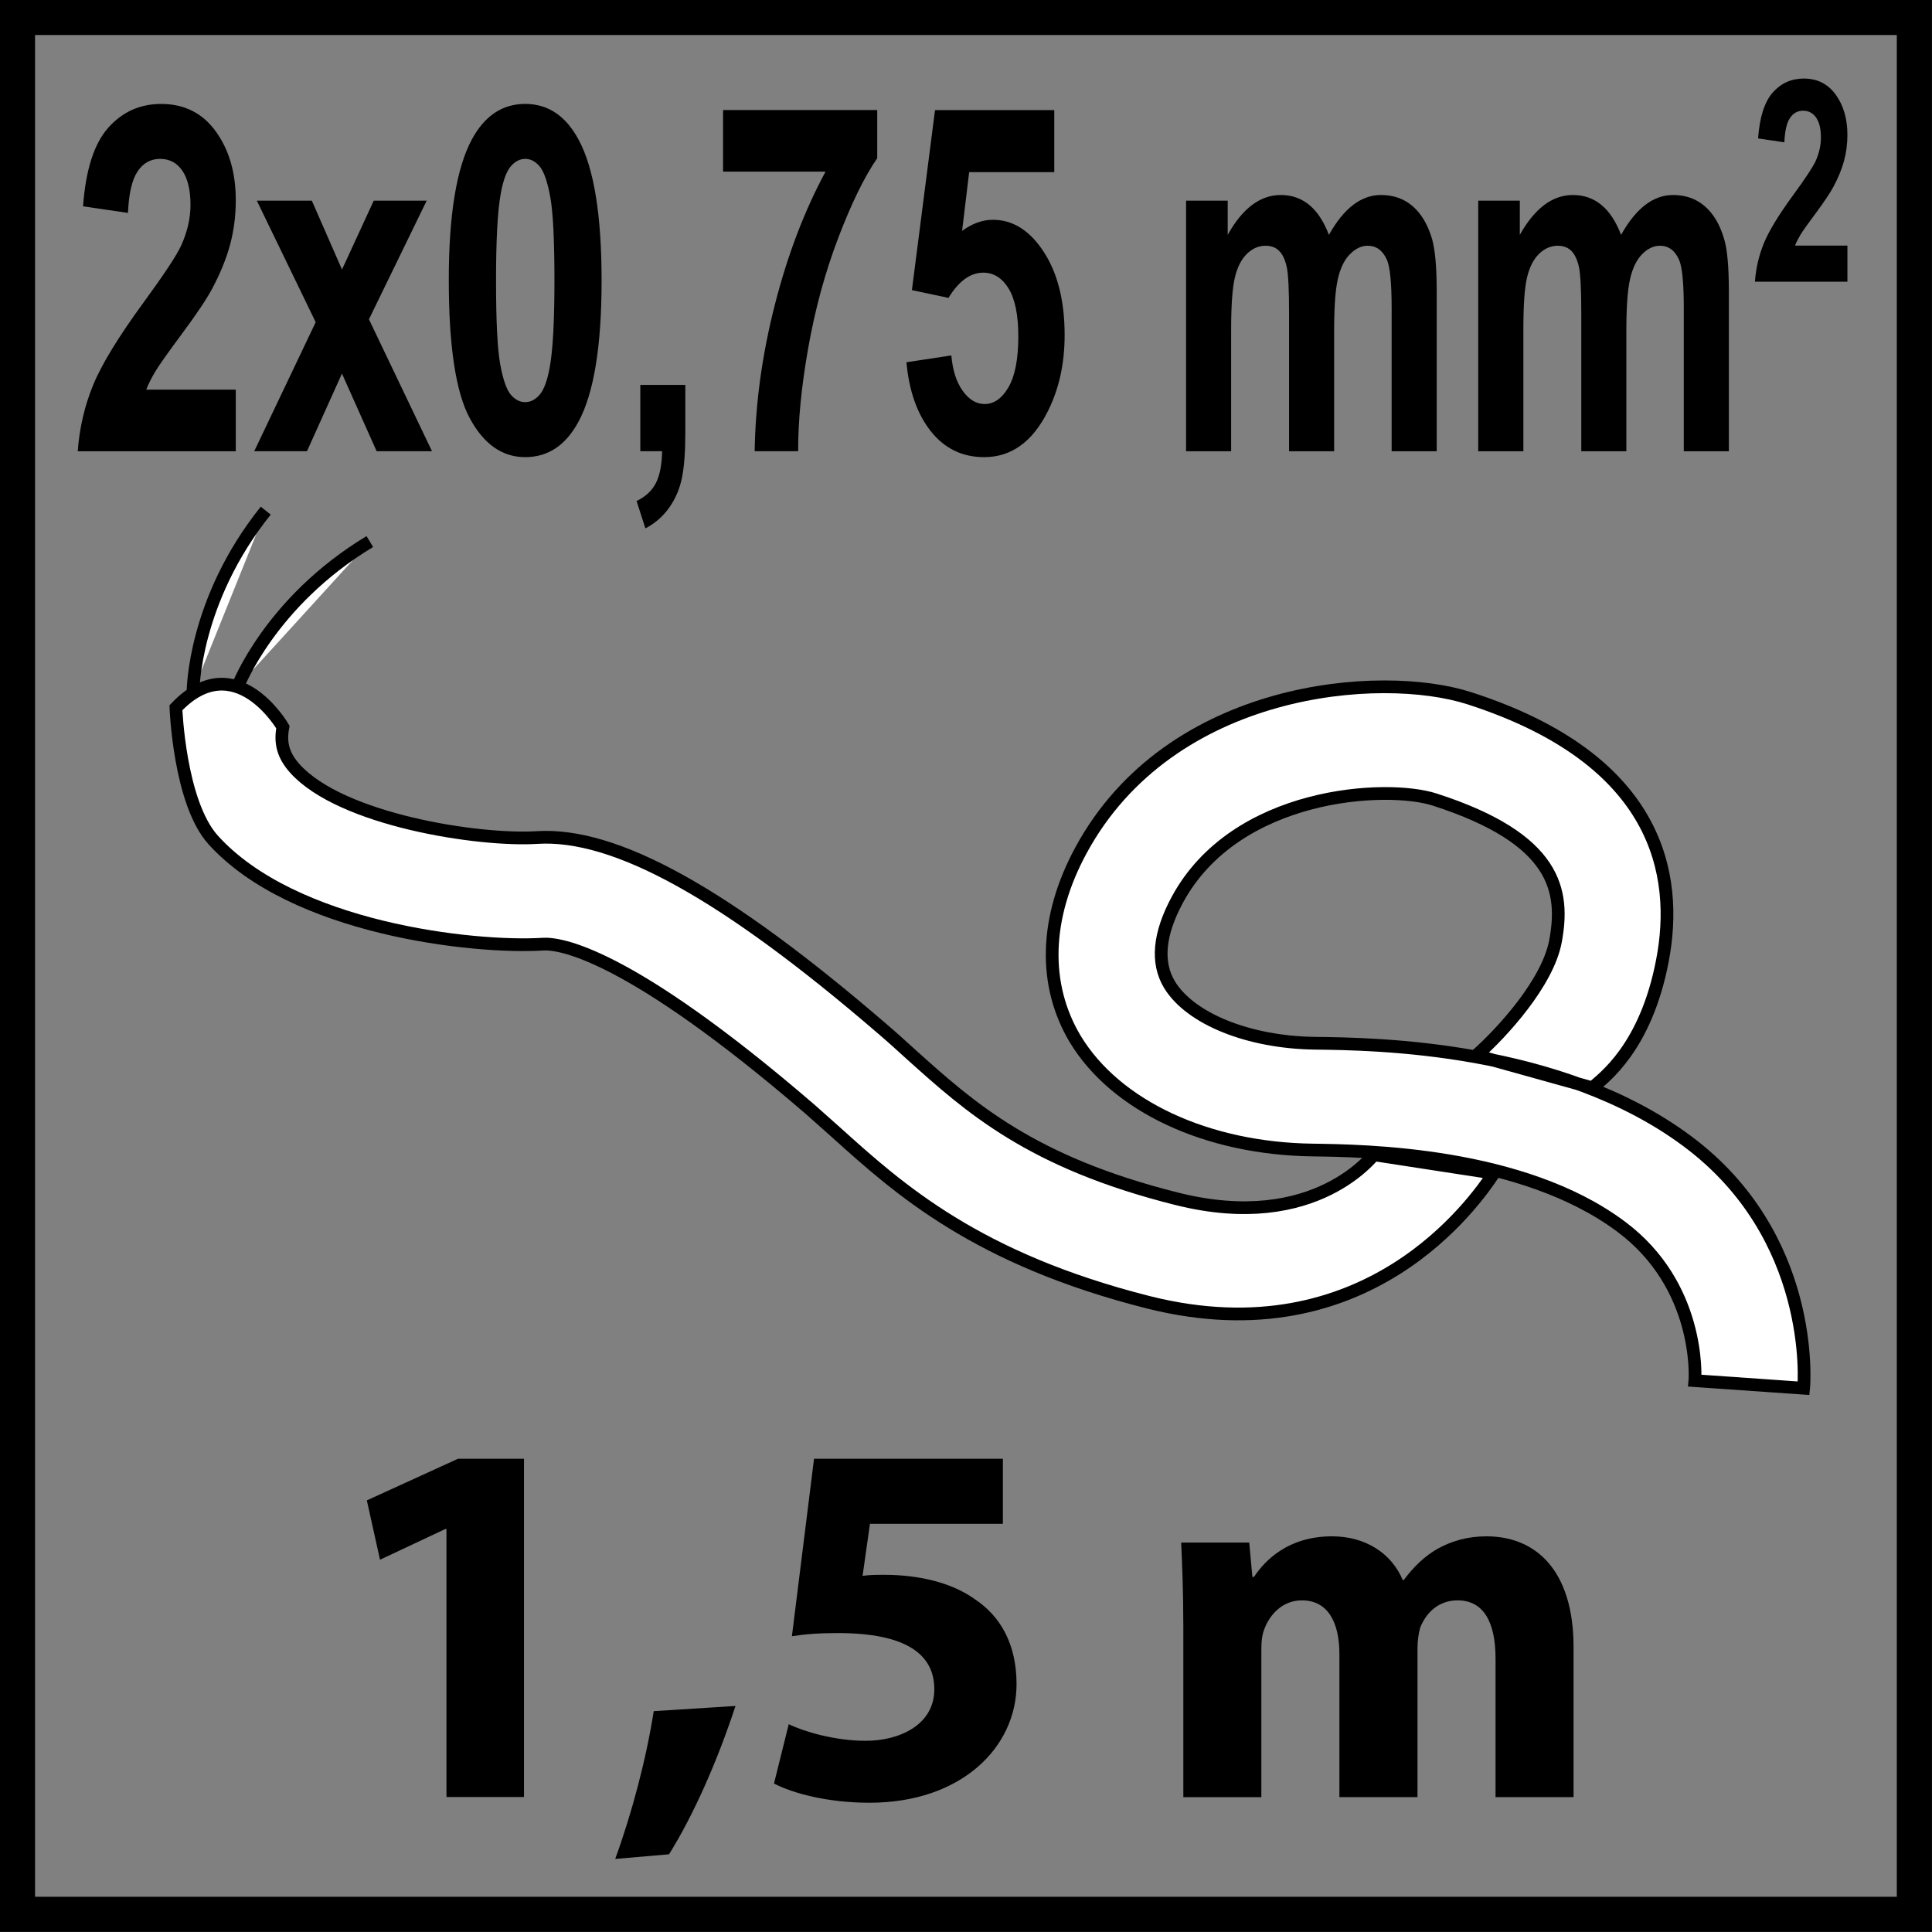
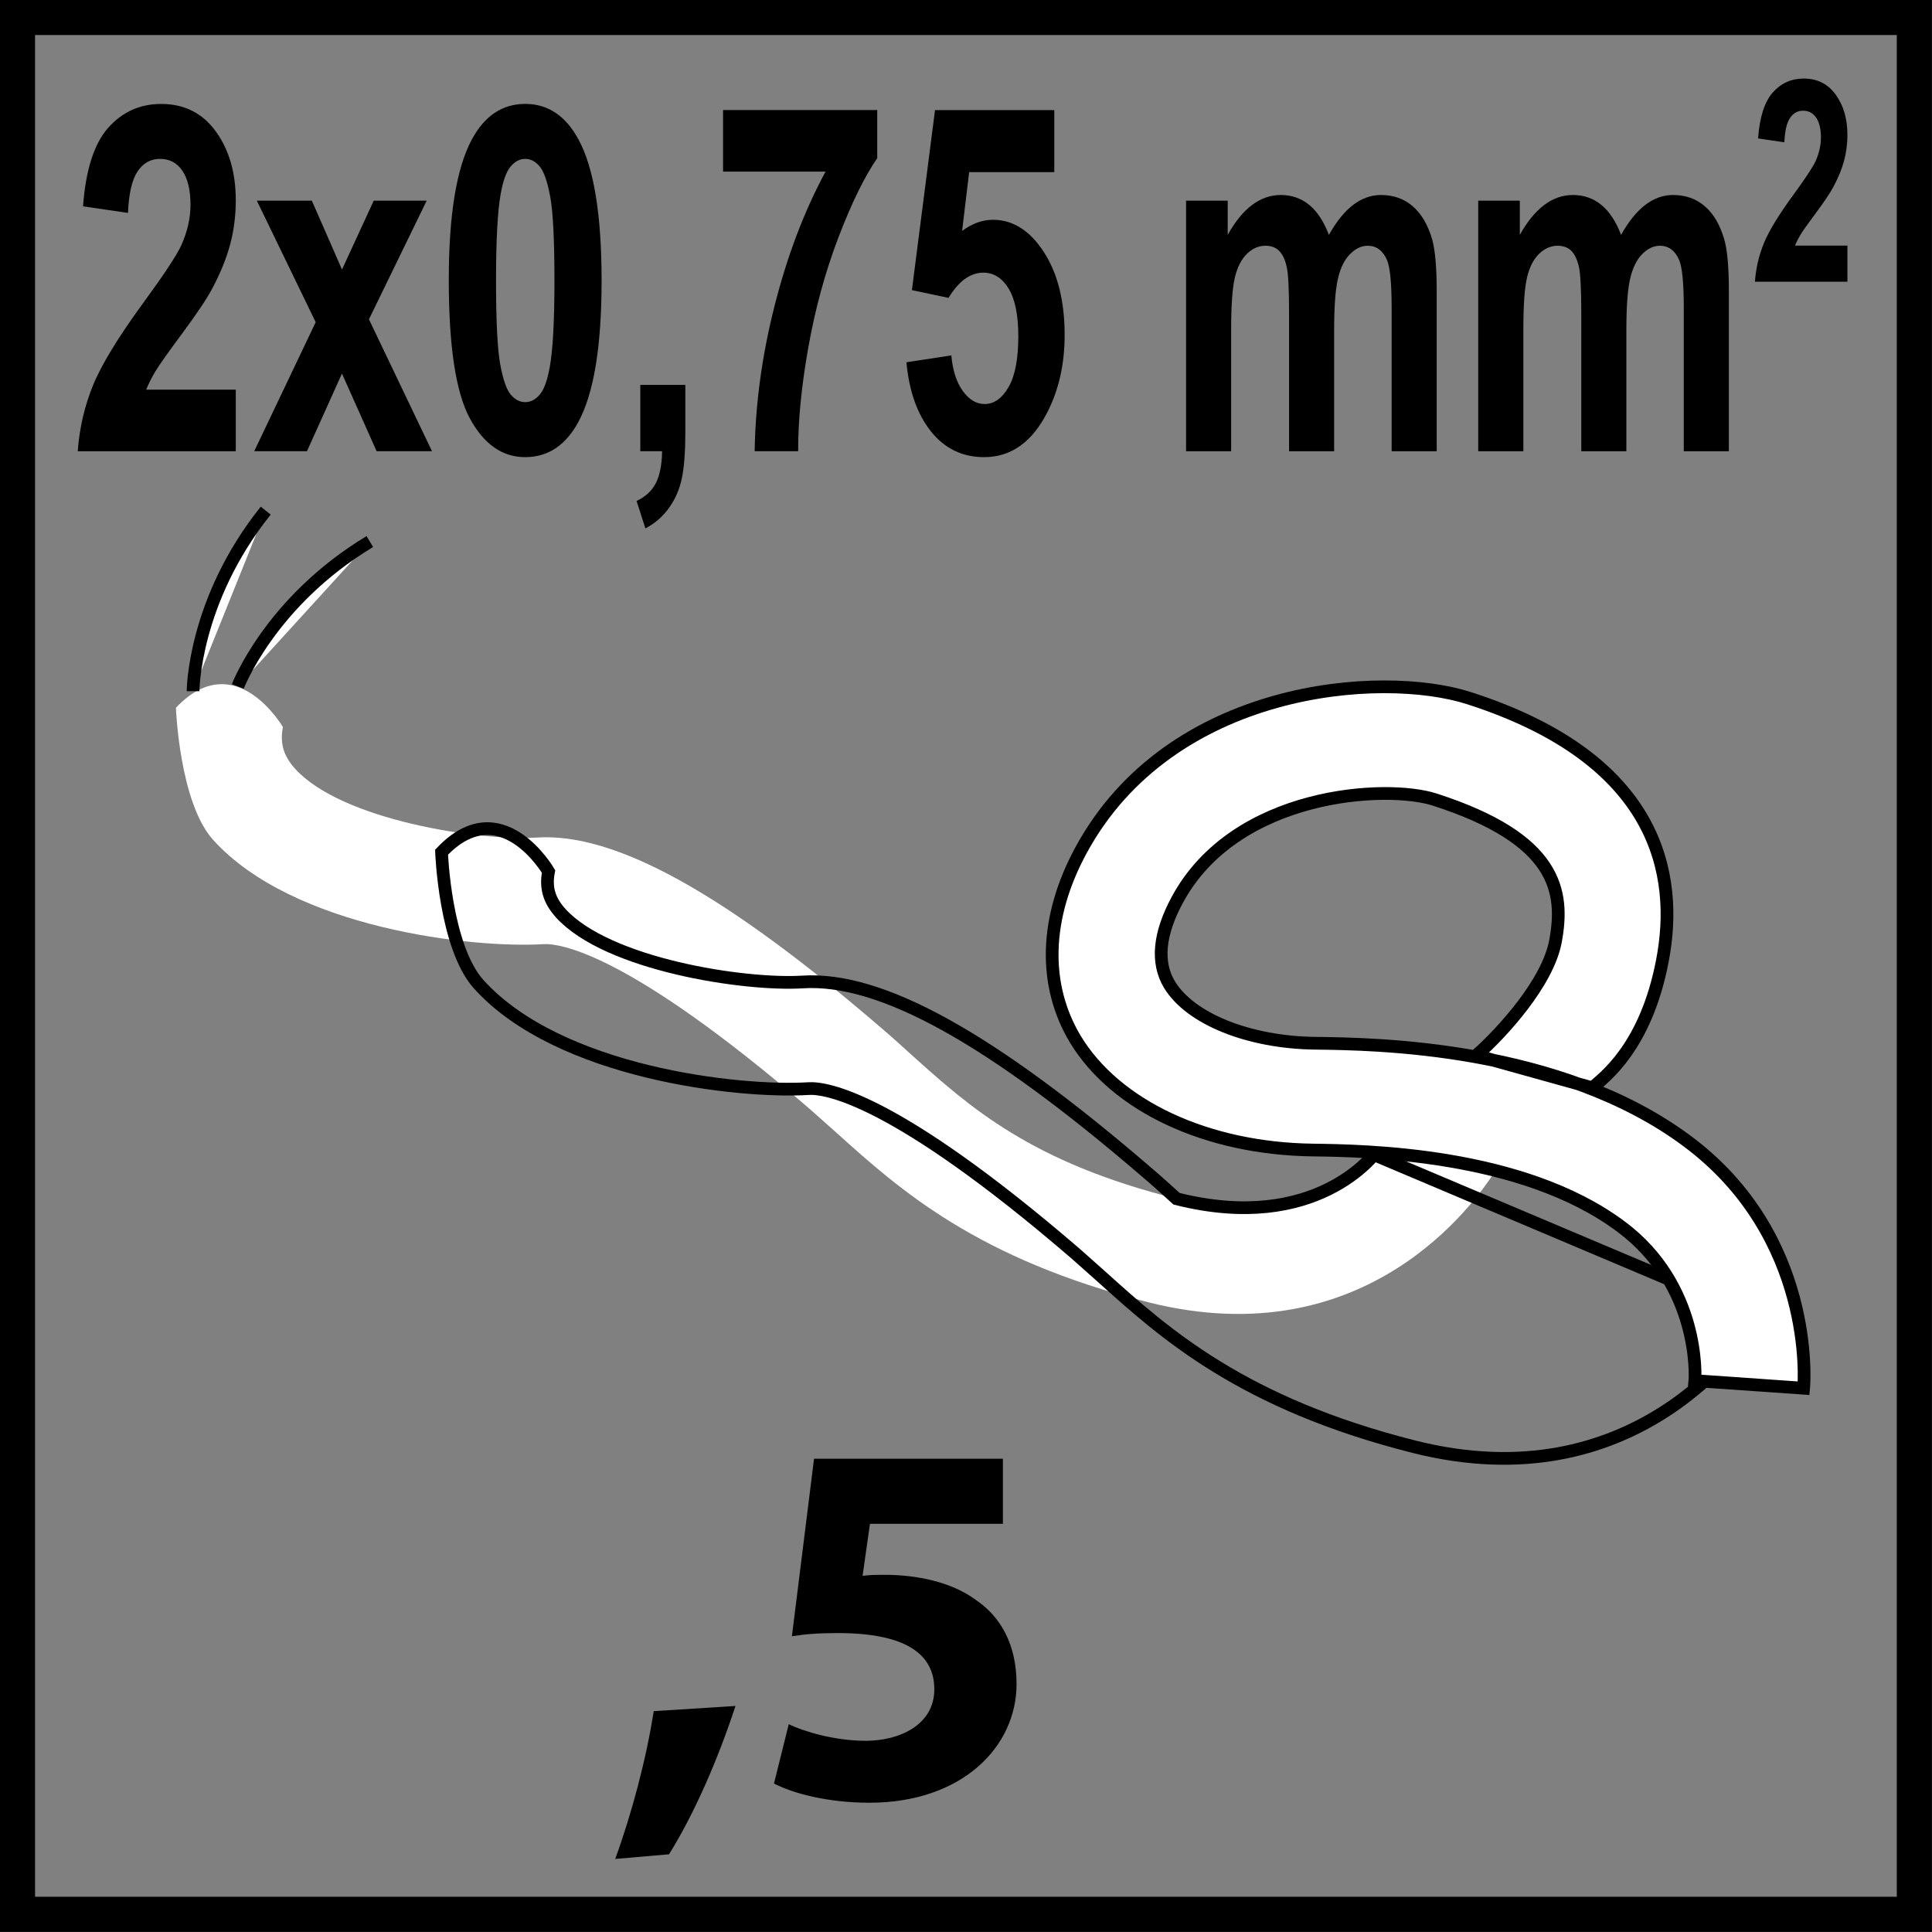
<svg xmlns="http://www.w3.org/2000/svg" version="1.1" id="Layer_1" x="0px" y="0px" width="55px" height="55px" viewBox="0 0 55 55" enable-background="new 0 0 55 55" xml:space="preserve">
  <rect x="0" y="0" width="55" height="55" fill="#808080" stroke="none" />
  <g>
-     <path d="M12.709,43.527h-0.03l-1.861,0.875l-0.375-1.689l2.597-1.186h1.877v9.631h-2.207V43.527z" />
    <path d="M17.514,52.92c0.48-1.318,0.886-2.859,1.096-4.207l2.328-0.148c-0.496,1.512-1.171,3.068-1.892,4.223L17.514,52.92z" />
    <path d="M28.551,43.379h-3.785l-0.21,1.482c0.21-0.029,0.39-0.029,0.63-0.029c0.931,0,1.892,0.207,2.567,0.695   c0.736,0.488,1.186,1.289,1.186,2.416c0,1.793-1.561,3.377-4.188,3.377c-1.186,0-2.177-0.266-2.717-0.547l0.42-1.689   c0.421,0.207,1.307,0.473,2.192,0.473c0.946,0,1.952-0.443,1.952-1.467c0-0.992-0.796-1.6-2.748-1.6   c-0.541,0-0.916,0.029-1.306,0.09l0.63-5.053h5.376V43.379z" />
-     <path d="M33.686,46.225c0-0.904-0.031-1.66-0.061-2.312h1.938l0.09,0.979h0.045c0.314-0.475,0.977-1.156,2.223-1.156   c0.961,0,1.695,0.49,2.012,1.244h0.029c0.285-0.385,0.602-0.682,0.961-0.889c0.406-0.223,0.855-0.355,1.396-0.355   c1.412,0,2.477,0.979,2.477,3.156v4.268h-2.221v-3.941c0-1.053-0.346-1.66-1.082-1.66c-0.541,0-0.9,0.355-1.066,0.785   c-0.045,0.164-0.074,0.387-0.074,0.578v4.238h-2.223v-4.074c0-0.904-0.33-1.527-1.066-1.527c-0.584,0-0.93,0.445-1.064,0.801   c-0.076,0.178-0.092,0.385-0.092,0.578v4.223h-2.221V46.225z" />
  </g>
  <g>
    <path fill="#FFFFFF" d="M39.124,32.875l0.088-0.127c-0.067,0.094-1.729,2.384-5.718,1.378c-4.146-1.039-5.88-2.601-7.562-4.112   c-0.26-0.235-0.53-0.483-0.81-0.721c-4.481-3.86-7.61-5.595-9.841-5.45c-1.646,0.103-5.559-0.494-6.885-1.963   c-0.328-0.367-0.431-0.722-0.342-1.182c0,0-1.356-2.333-3.046-0.549c0,0,0.097,2.686,1.056,3.757   c2.28,2.528,7.403,3.096,9.395,2.972c0.465-0.029,2.4,0.221,7.607,4.705c0.246,0.217,0.496,0.441,0.76,0.676   c1.774,1.598,3.987,3.584,8.875,4.817c6.221,1.56,9.297-2.882,9.827-3.677L39.124,32.875z" />
-     <path fill="none" stroke="#000000" stroke-width="0.362" d="M39.124,32.875l0.088-0.127c-0.067,0.094-1.729,2.384-5.718,1.378   c-4.146-1.039-5.88-2.601-7.562-4.112c-0.26-0.235-0.53-0.483-0.81-0.721c-4.481-3.86-7.61-5.595-9.841-5.45   c-1.646,0.103-5.559-0.494-6.885-1.963c-0.328-0.367-0.431-0.722-0.342-1.182c0,0-1.356-2.333-3.046-0.549   c0,0,0.097,2.686,1.056,3.757c2.28,2.528,7.403,3.096,9.395,2.972c0.465-0.029,2.4,0.221,7.607,4.705   c0.246,0.217,0.496,0.441,0.76,0.676c1.774,1.598,3.987,3.584,8.875,4.817c6.221,1.56,9.297-2.882,9.827-3.677L39.124,32.875z" />
+     <path fill="none" stroke="#000000" stroke-width="0.362" d="M39.124,32.875l0.088-0.127c-0.067,0.094-1.729,2.384-5.718,1.378   c-0.26-0.235-0.53-0.483-0.81-0.721c-4.481-3.86-7.61-5.595-9.841-5.45   c-1.646,0.103-5.559-0.494-6.885-1.963c-0.328-0.367-0.431-0.722-0.342-1.182c0,0-1.356-2.333-3.046-0.549   c0,0,0.097,2.686,1.056,3.757c2.28,2.528,7.403,3.096,9.395,2.972c0.465-0.029,2.4,0.221,7.607,4.705   c0.246,0.217,0.496,0.441,0.76,0.676c1.774,1.598,3.987,3.584,8.875,4.817c6.221,1.56,9.297-2.882,9.827-3.677L39.124,32.875z" />
    <path fill="#FFFFFF" d="M51.346,39.52c0.018-0.176,0.321-4.33-3.311-7.032c-3.624-2.702-8.88-2.769-10.604-2.789   c-1.883-0.025-3.548-0.694-4.141-1.673c-0.375-0.629-0.298-1.439,0.224-2.407c1.662-3.083,5.969-3.298,7.329-2.857   c3.482,1.123,3.705,2.61,3.437,4.04c-0.222,1.17-1.497,2.575-2.253,3.245l3.303,0.92c0.319-0.281,1.524-1.139,1.997-3.629   c0.467-2.442-0.11-5.724-5.498-7.46c-2.506-0.811-8.518-0.367-11.06,4.336c-1.032,1.91-1.086,3.818-0.157,5.37   c1.155,1.906,3.743,3.115,6.757,3.155c1.475,0.021,5.961,0.075,8.776,2.178c2.258,1.678,2.115,4.279,2.105,4.387L51.346,39.52z" />
    <path fill="none" stroke="#000000" stroke-width="0.362" d="M51.346,39.52c0.018-0.176,0.321-4.33-3.311-7.032   c-3.624-2.702-8.88-2.769-10.604-2.789c-1.883-0.025-3.548-0.694-4.141-1.673c-0.375-0.629-0.298-1.439,0.224-2.407   c1.662-3.083,5.969-3.298,7.329-2.857c3.482,1.123,3.705,2.61,3.437,4.04c-0.222,1.17-1.497,2.575-2.253,3.245l3.303,0.92   c0.319-0.281,1.524-1.139,1.997-3.629c0.467-2.442-0.11-5.724-5.498-7.46c-2.506-0.811-8.518-0.367-11.06,4.336   c-1.032,1.91-1.086,3.818-0.157,5.37c1.155,1.906,3.743,3.115,6.757,3.155c1.475,0.021,5.961,0.075,8.776,2.178   c2.258,1.678,2.115,4.279,2.105,4.387L51.346,39.52z" />
    <path fill="#FFFFFF" d="M5.496,19.677c0,0,0.006-2.567,2.069-5.14" />
    <path fill="none" stroke="#000000" stroke-width="0.362" d="M5.496,19.677c0,0,0.006-2.567,2.069-5.14" />
    <path fill="#FFFFFF" d="M6.77,19.541c0,0,0.915-2.41,3.758-4.124" />
    <path fill="none" stroke="#000000" stroke-width="0.362" d="M6.77,19.541c0,0,0.915-2.41,3.758-4.124" />
    <g>
      <path d="M53.998,0.997v53h-53v-53H53.998 M54.998-0.003h-55v55h55V-0.003L54.998-0.003z" />
    </g>
  </g>
  <g>
    <path d="M6.712,11.093v1.753H2.213c0.049-0.663,0.195-1.291,0.438-1.884c0.244-0.593,0.725-1.38,1.443-2.361   c0.579-0.792,0.933-1.33,1.064-1.612c0.176-0.39,0.265-0.775,0.265-1.155c0-0.421-0.077-0.745-0.23-0.971S4.828,4.523,4.557,4.523   c-0.268,0-0.481,0.119-0.64,0.356s-0.25,0.631-0.274,1.182L2.364,5.874C2.44,4.835,2.679,4.089,3.081,3.637   c0.402-0.452,0.904-0.678,1.507-0.678c0.661,0,1.18,0.262,1.558,0.786S6.712,4.92,6.712,5.699c0,0.443-0.054,0.866-0.162,1.266   c-0.108,0.401-0.279,0.821-0.514,1.26C5.881,8.516,5.601,8.934,5.196,9.48c-0.405,0.546-0.662,0.909-0.77,1.088   s-0.196,0.354-0.263,0.524H6.712z" />
    <path d="M7.237,12.846l1.75-3.674L7.311,5.712h1.566l0.859,1.961l0.904-1.961h1.507l-1.644,3.378l1.795,3.755h-1.576l-0.987-2.21   l-0.996,2.21H7.237z" />
    <path d="M14.952,2.958c0.648,0,1.156,0.34,1.521,1.021c0.436,0.806,0.653,2.143,0.653,4.01c0,1.863-0.219,3.202-0.658,4.017   c-0.363,0.672-0.868,1.008-1.517,1.008c-0.652,0-1.177-0.368-1.576-1.105c-0.399-0.736-0.599-2.05-0.599-3.939   c0-1.854,0.219-3.188,0.658-4.003C13.798,3.294,14.304,2.958,14.952,2.958z M14.952,4.523c-0.155,0-0.294,0.073-0.416,0.218   c-0.122,0.146-0.216,0.406-0.283,0.783c-0.088,0.488-0.132,1.31-0.132,2.465s0.04,1.949,0.119,2.381s0.179,0.72,0.299,0.863   c0.12,0.143,0.258,0.215,0.413,0.215s0.294-0.073,0.416-0.218c0.122-0.146,0.216-0.407,0.283-0.783   c0.088-0.483,0.133-1.303,0.133-2.458s-0.04-1.949-0.119-2.381s-0.179-0.721-0.299-0.867C15.245,4.596,15.107,4.523,14.952,4.523z" />
    <path d="M18.227,10.958h1.283v1.35c0,0.546-0.032,0.977-0.096,1.293c-0.064,0.315-0.185,0.599-0.363,0.85   c-0.178,0.25-0.404,0.448-0.678,0.591l-0.251-0.779c0.259-0.125,0.443-0.298,0.553-0.518c0.11-0.219,0.167-0.52,0.174-0.9h-0.621   V10.958z" />
    <path d="M20.584,4.886V3.133h4.389v1.37c-0.362,0.524-0.73,1.276-1.105,2.257c-0.375,0.98-0.66,2.023-0.856,3.126   c-0.197,1.104-0.293,2.09-0.29,2.959h-1.238c0.021-1.361,0.212-2.75,0.573-4.165s0.842-2.68,1.445-3.795H20.584z" />
    <path d="M25.804,10.313l1.279-0.195c0.037,0.425,0.145,0.762,0.325,1.011c0.179,0.249,0.386,0.373,0.622,0.373   c0.268,0,0.494-0.16,0.68-0.48c0.186-0.32,0.279-0.803,0.279-1.447c0-0.604-0.092-1.058-0.275-1.36   c-0.186-0.302-0.426-0.453-0.721-0.453c-0.369,0-0.699,0.239-0.991,0.718l-1.042-0.221l0.658-5.125h3.395v1.766H27.59l-0.201,1.673   c0.286-0.21,0.579-0.316,0.876-0.316c0.57,0,1.053,0.305,1.449,0.914s0.594,1.399,0.594,2.371c0,0.811-0.16,1.534-0.48,2.169   c-0.436,0.869-1.039,1.303-1.812,1.303c-0.619,0-1.123-0.244-1.513-0.732C26.113,11.793,25.88,11.137,25.804,10.313z" />
    <path d="M33.766,5.712h1.184v0.974c0.422-0.757,0.926-1.135,1.512-1.135c0.311,0,0.58,0.094,0.809,0.282   c0.229,0.188,0.414,0.472,0.561,0.853c0.213-0.381,0.443-0.665,0.689-0.853c0.248-0.188,0.51-0.282,0.791-0.282   c0.355,0,0.658,0.106,0.904,0.319c0.246,0.213,0.432,0.525,0.553,0.937C40.855,7.112,40.9,7.604,40.9,8.285v4.561h-1.283V8.769   c0-0.708-0.045-1.164-0.133-1.37c-0.119-0.269-0.303-0.403-0.549-0.403c-0.18,0-0.348,0.081-0.506,0.242   c-0.16,0.161-0.273,0.397-0.344,0.708S37.98,8.749,37.98,9.42v3.426h-1.283V8.937c0-0.694-0.021-1.142-0.068-1.343   c-0.045-0.202-0.115-0.352-0.213-0.45c-0.096-0.099-0.225-0.148-0.391-0.148c-0.197,0-0.375,0.079-0.533,0.235   s-0.271,0.383-0.34,0.678s-0.104,0.786-0.104,1.471v3.466h-1.283V5.712z" />
    <path d="M42.082,5.712h1.184v0.974c0.424-0.757,0.928-1.135,1.512-1.135c0.311,0,0.58,0.094,0.809,0.282   c0.229,0.188,0.416,0.472,0.562,0.853c0.213-0.381,0.443-0.665,0.689-0.853c0.246-0.188,0.51-0.282,0.789-0.282   c0.357,0,0.658,0.106,0.904,0.319c0.248,0.213,0.432,0.525,0.553,0.937c0.09,0.305,0.133,0.797,0.133,1.478v4.561h-1.283V8.769   c0-0.708-0.045-1.164-0.133-1.37c-0.119-0.269-0.301-0.403-0.547-0.403c-0.18,0-0.35,0.081-0.508,0.242   c-0.158,0.161-0.271,0.397-0.342,0.708s-0.105,0.803-0.105,1.474v3.426h-1.283V8.937c0-0.694-0.023-1.142-0.068-1.343   c-0.047-0.202-0.117-0.352-0.213-0.45s-0.227-0.148-0.391-0.148c-0.197,0-0.377,0.079-0.535,0.235s-0.271,0.383-0.34,0.678   s-0.102,0.786-0.102,1.471v3.466h-1.285V5.712z" />
  </g>
  <g>
    <path d="M52.592,6.994v1.025h-2.633c0.029-0.388,0.115-0.755,0.258-1.102c0.143-0.347,0.424-0.808,0.844-1.381   c0.338-0.463,0.545-0.778,0.623-0.943c0.102-0.228,0.154-0.453,0.154-0.676c0-0.246-0.045-0.435-0.135-0.567   s-0.215-0.198-0.373-0.198c-0.156,0-0.281,0.069-0.373,0.208c-0.094,0.139-0.146,0.369-0.16,0.691l-0.748-0.11   c0.043-0.607,0.184-1.043,0.418-1.308c0.236-0.265,0.529-0.397,0.883-0.397c0.385,0,0.689,0.153,0.91,0.46   c0.221,0.306,0.332,0.687,0.332,1.143c0,0.259-0.033,0.506-0.096,0.74s-0.164,0.48-0.301,0.736c-0.09,0.17-0.254,0.415-0.49,0.735   c-0.238,0.319-0.389,0.531-0.451,0.636c-0.062,0.104-0.115,0.207-0.154,0.306H52.592z" />
  </g>
</svg>